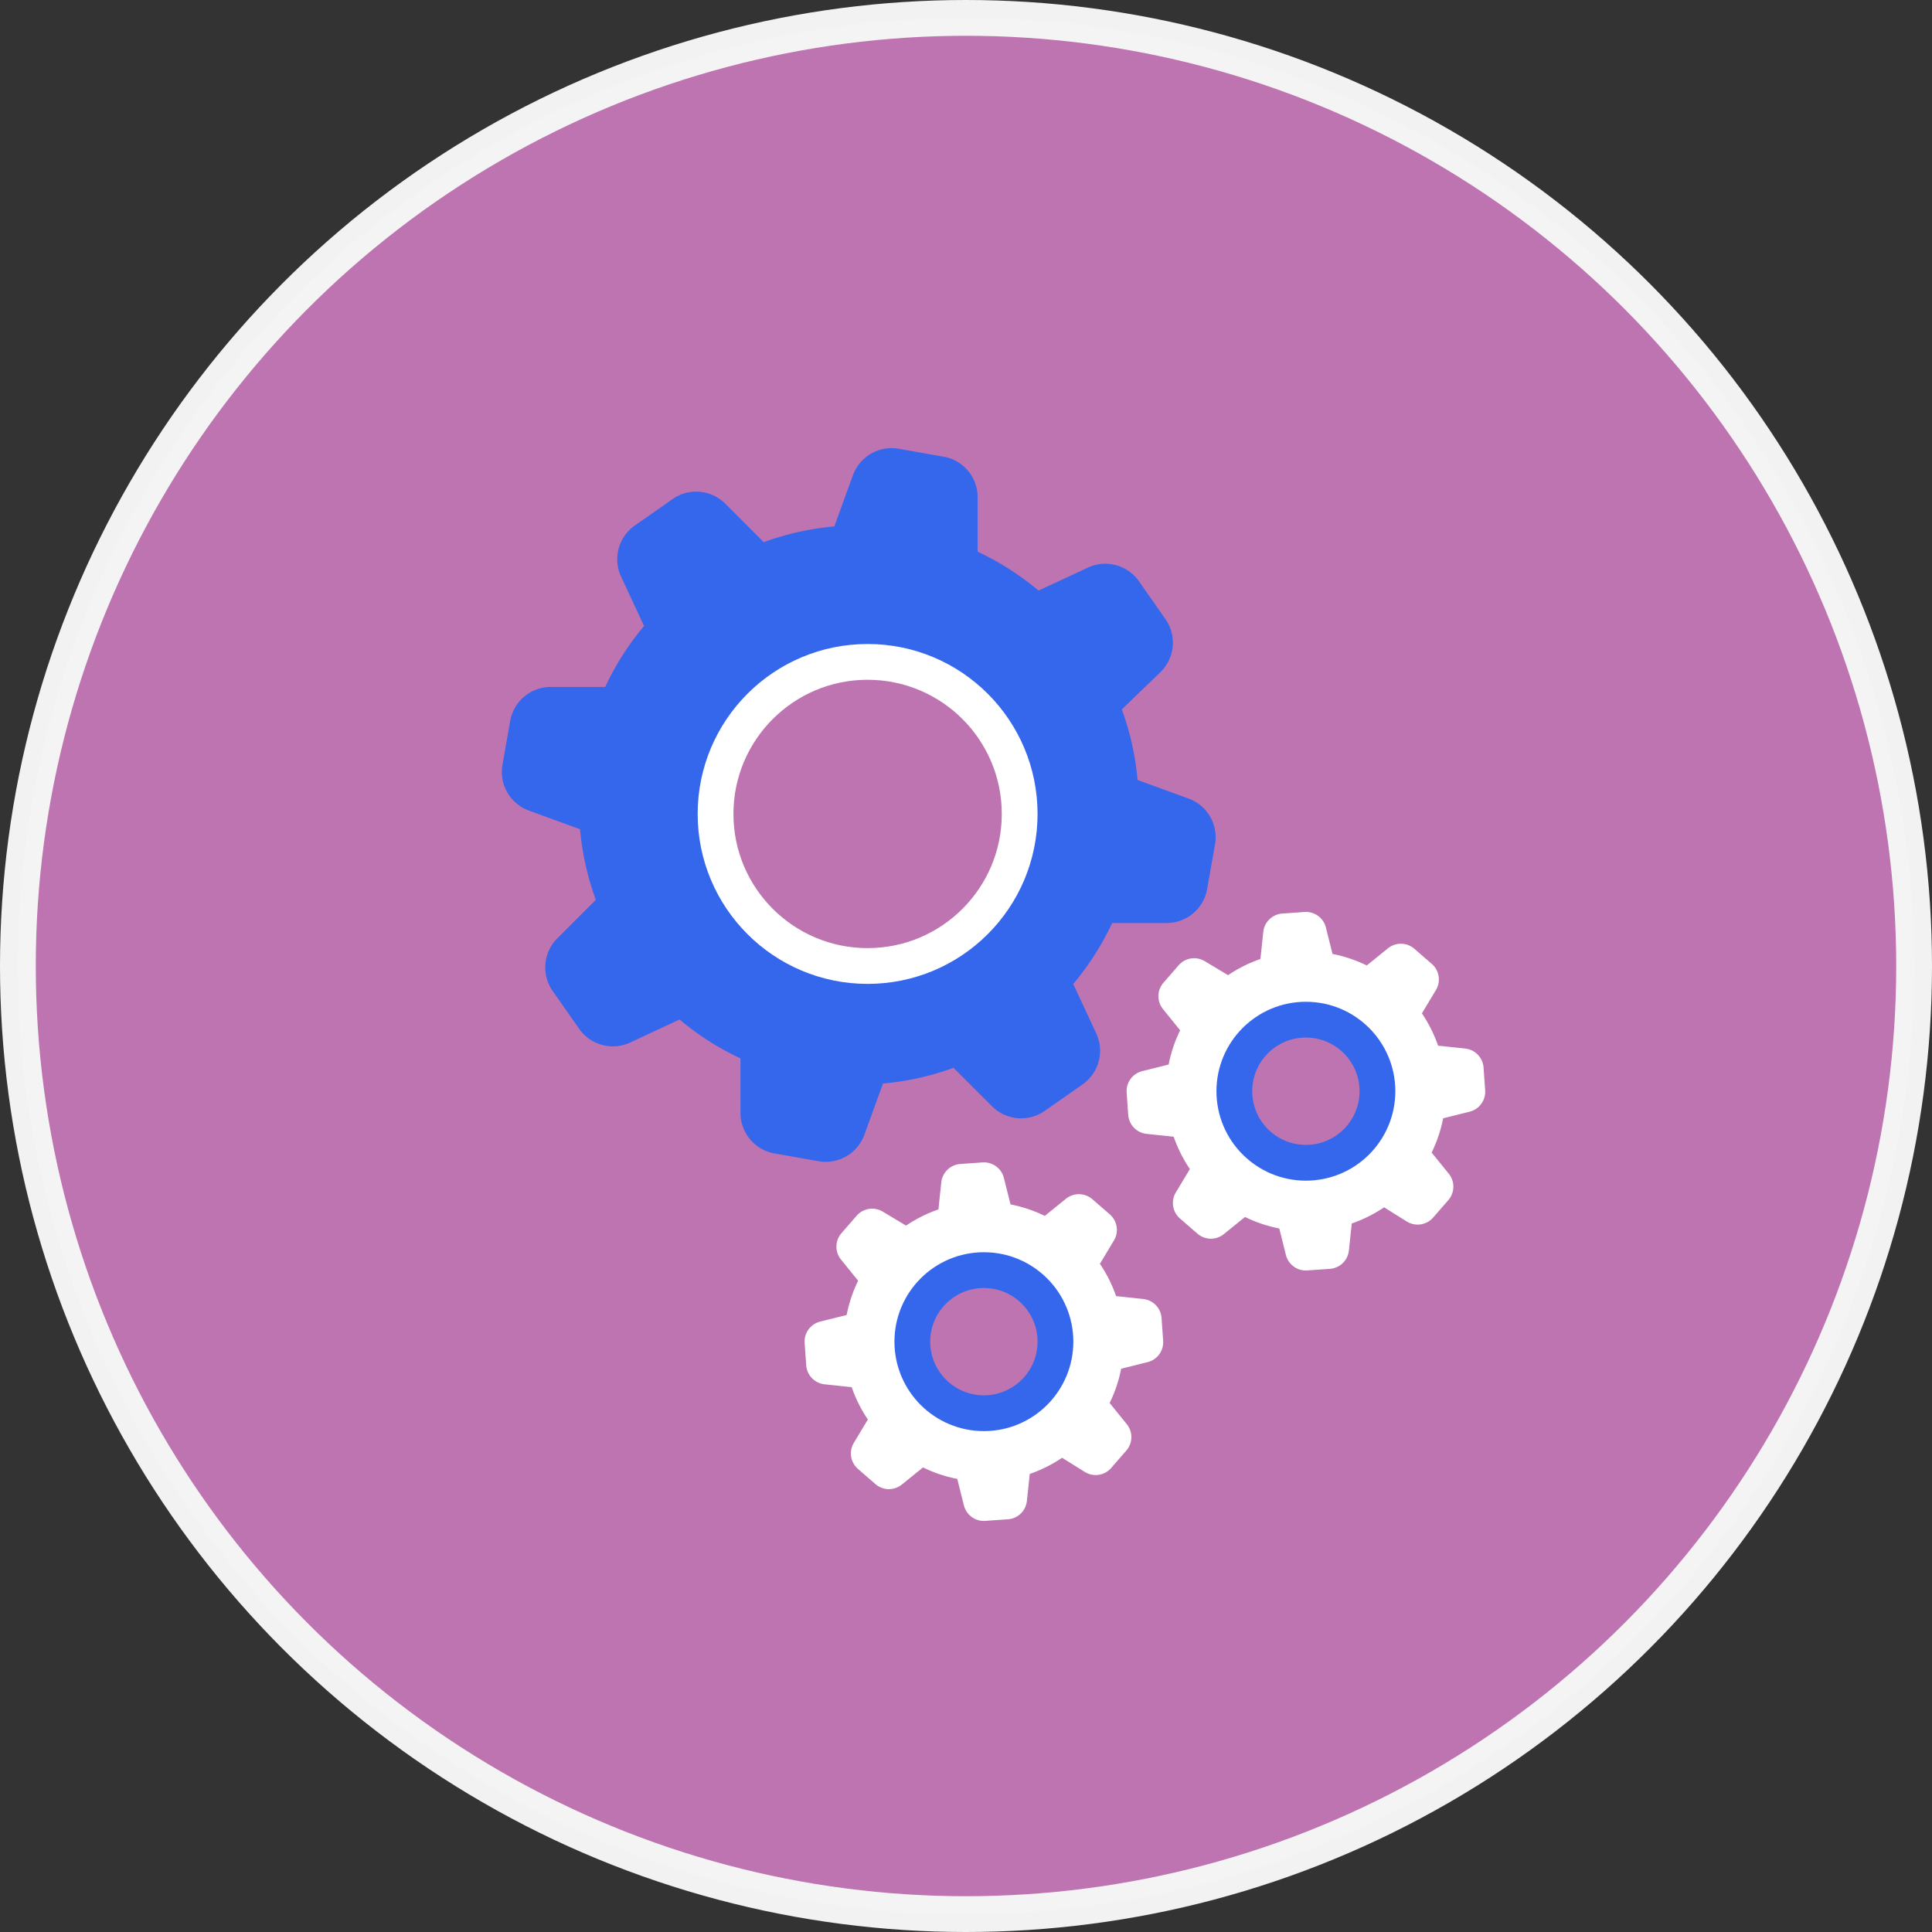
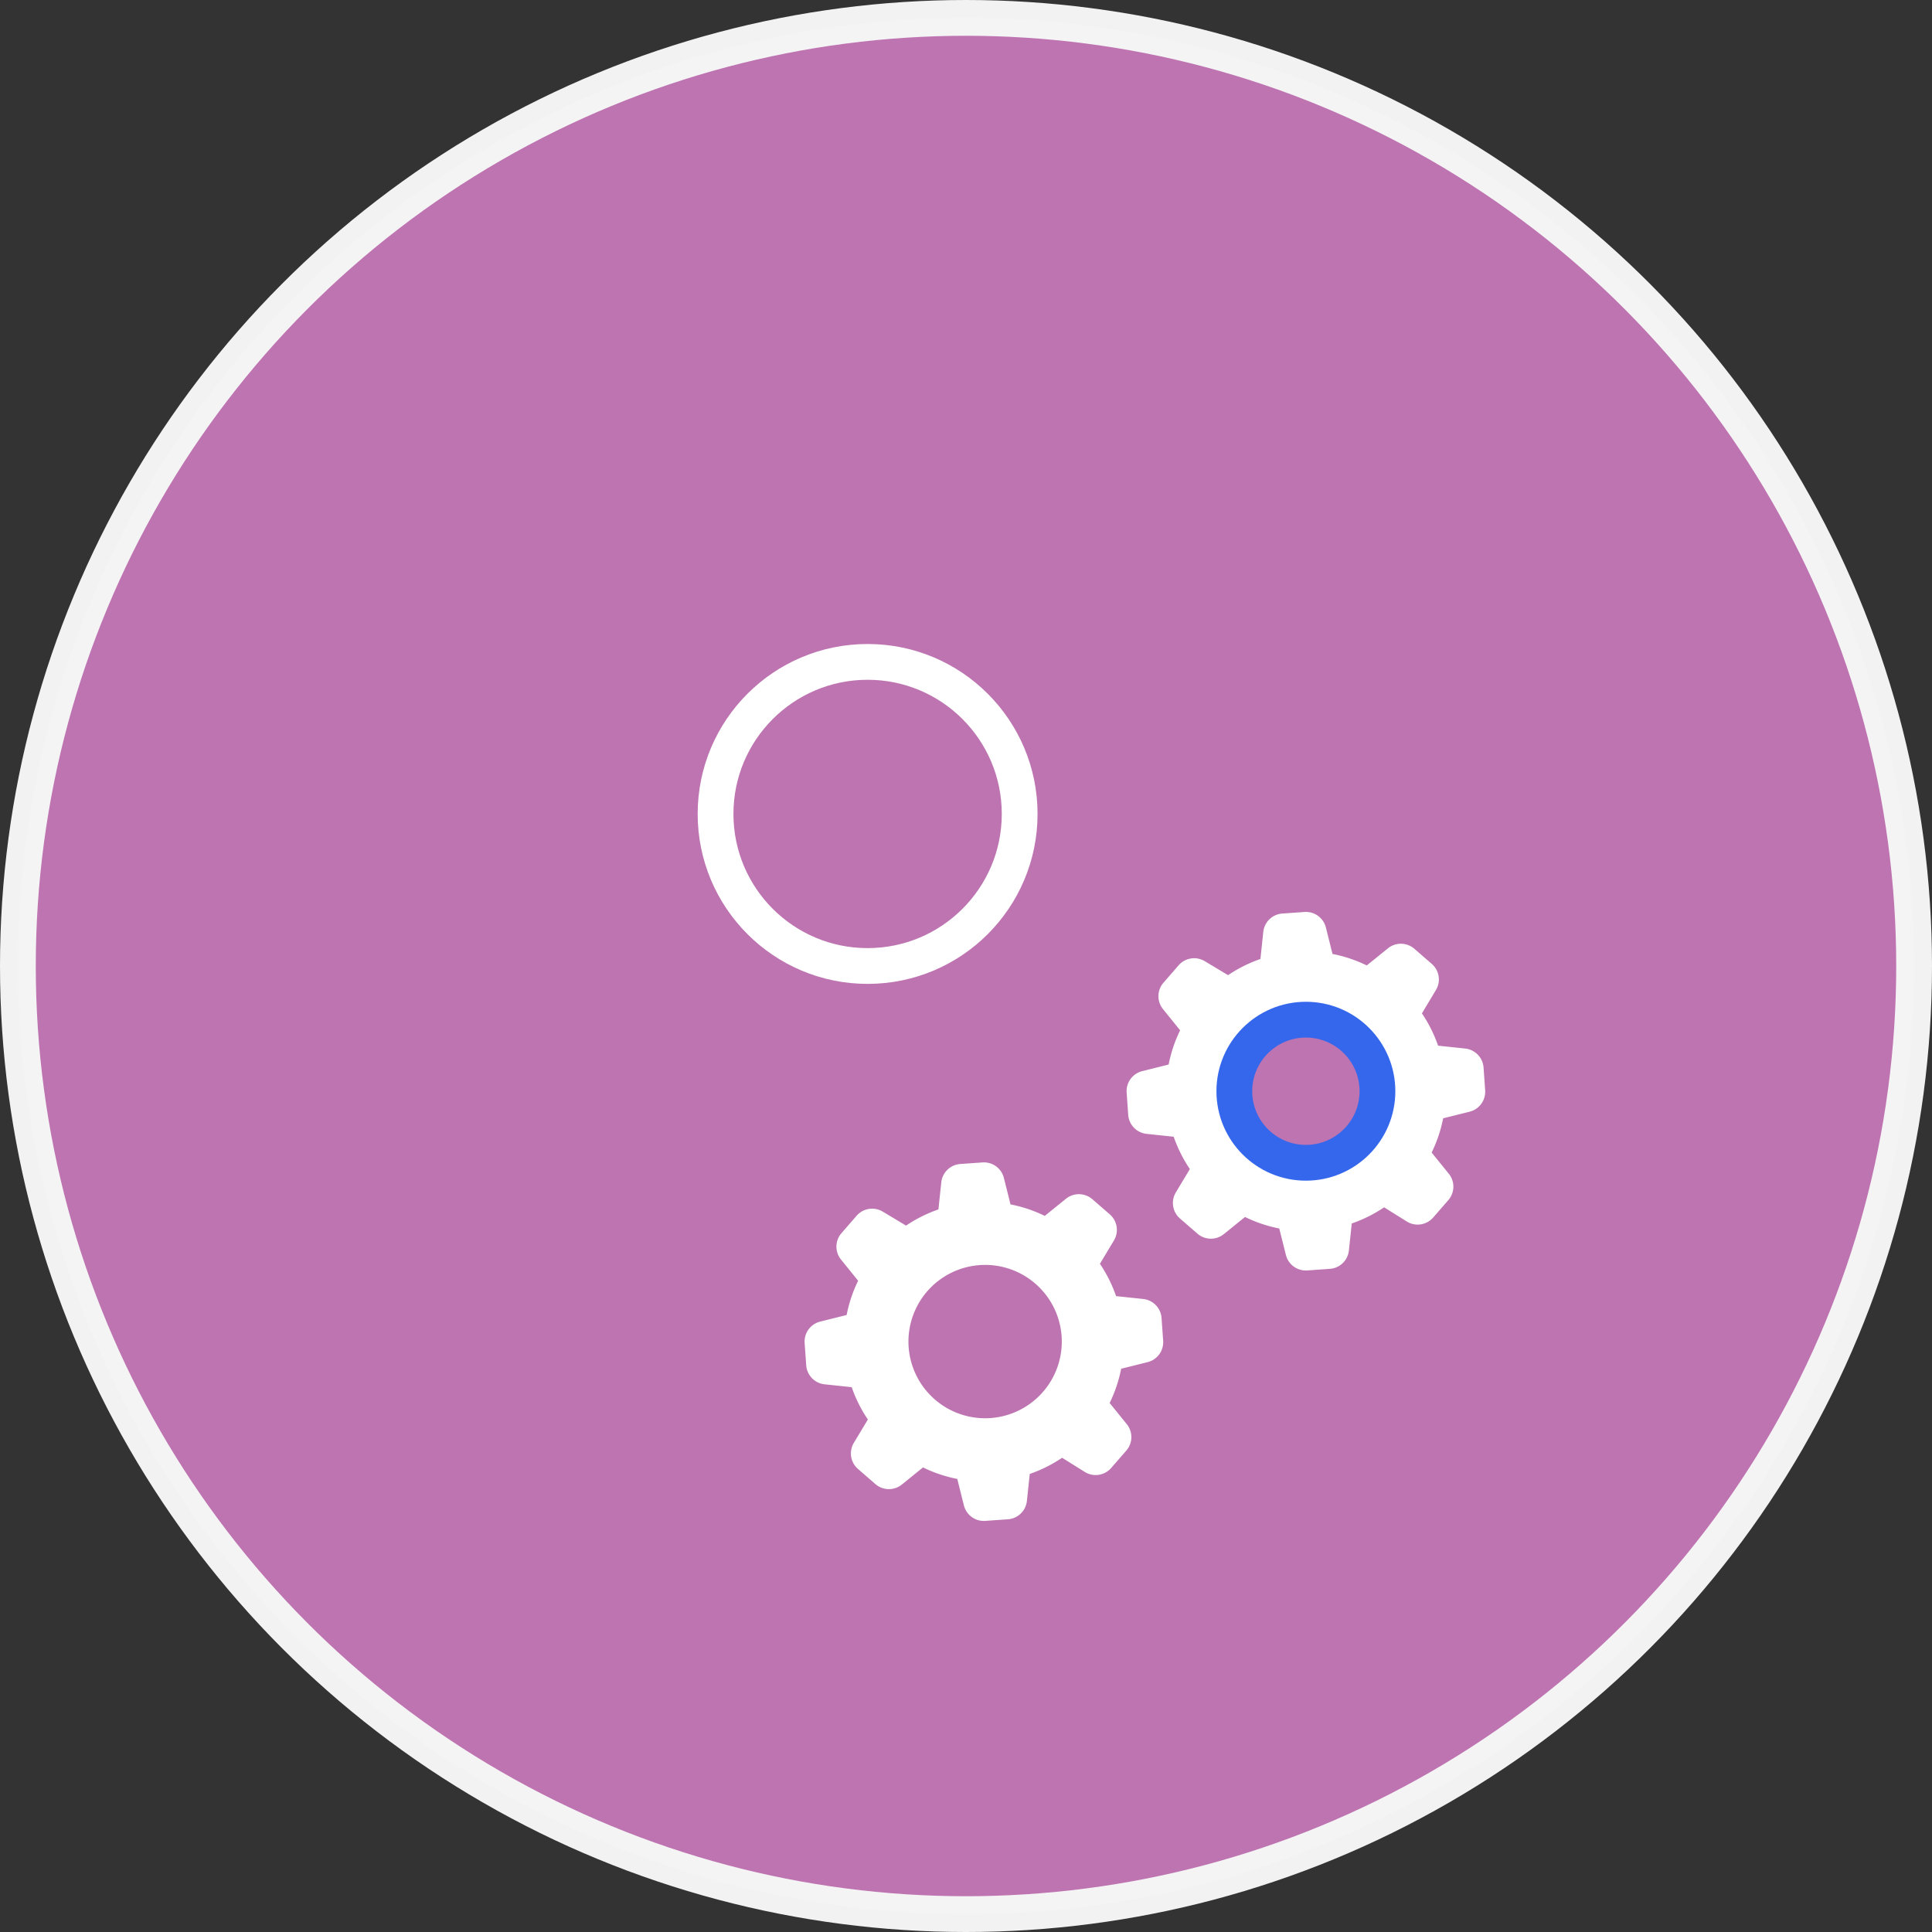
<svg xmlns="http://www.w3.org/2000/svg" width="108" height="108">
  <rect width="100%" height="100%" fill="#333333" stroke="none" />
  <g fill="none" fill-rule="evenodd">
    <circle stroke="#F7F7F7" stroke-width="2" fill-opacity=".72" fill="#F890E7" fill-rule="nonzero" opacity=".973" cx="54" cy="54" r="53" />
    <g transform="translate(24 21)">
-       <path d="M43.48 28.7a2.3 2.3 0 01-2.271 1.898l-3.039.001a15.518 15.518 0 01-2.175 3.407l1.283 2.756a2.3 2.3 0 01-.763 2.859L34.4 41.1a2.298 2.298 0 01-2.946-.26l-2.15-2.149c-1.27.464-2.596.76-3.943.88l-1.04 2.856a2.299 2.299 0 01-2.569 1.484l-2.452-.432a2.299 2.299 0 01-1.906-2.273l-.001-3.04a15.503 15.503 0 01-3.405-2.175l-2.755 1.284a2.298 2.298 0 01-2.857-.764l-1.48-2.114a2.3 2.3 0 01.26-2.947L9.306 29.3a15.518 15.518 0 01-.88-3.945l-2.854-1.041a2.3 2.3 0 01-1.484-2.56L4.52 19.3a2.3 2.3 0 012.27-1.898l3.04-.001a15.518 15.518 0 012.174-3.407l-1.283-2.756a2.3 2.3 0 01.764-2.859l2.113-1.48a2.298 2.298 0 012.946.26l2.15 2.149c1.27-.465 2.596-.76 3.944-.88l1.04-2.856a2.299 2.299 0 012.569-1.484l2.497.44A2.299 2.299 0 0130.65 6.8v3.04a15.503 15.503 0 013.406 2.175l2.755-1.284a2.298 2.298 0 012.857.763l1.48 2.115a2.3 2.3 0 01-.26 2.947l-2.177 2.1c.464 1.27.76 2.597.879 3.945l2.854 1.04a2.3 2.3 0 011.468 2.604l-.433 2.454zm-10.61-2.724a8.5 8.5 0 10-16.74-2.952 8.5 8.5 0 0016.74 2.952z" fill="#3467EC" fill-rule="nonzero" />
      <circle stroke="#FFF" stroke-width="2" cx="24.5" cy="24.5" r="8.5" />
    </g>
    <g transform="translate(44 64)">
      <path d="M11.076 21.019a1.15 1.15 0 01-1.195-.872l-.369-1.474a7.76 7.76 0 01-1.915-.643l-1.182.956a1.15 1.15 0 01-1.48-.025l-.974-.846a1.149 1.149 0 01-.23-1.46l.783-1.304a7.752 7.752 0 01-.904-1.807l-1.512-.16a1.15 1.15 0 01-1.03-1.065L.98 11.076a1.15 1.15 0 01.872-1.199l1.475-.368c.13-.664.346-1.308.643-1.915l-.956-1.182a1.149 1.149 0 01.025-1.478l.847-.974a1.15 1.15 0 011.46-.23l1.304.782a7.76 7.76 0 011.808-.904l.16-1.51a1.15 1.15 0 011.062-1.03L10.924.98a1.15 1.15 0 011.195.872l.369 1.474a7.76 7.76 0 011.915.643l1.182-.956a1.15 1.15 0 011.48.025l.974.846c.421.366.518.983.23 1.46l-.783 1.304c.379.56.683 1.167.904 1.806l1.512.16a1.15 1.15 0 011.03 1.066l.089 1.265a1.15 1.15 0 01-.872 1.2l-1.475.368a7.752 7.752 0 01-.644 1.915l.956 1.181a1.149 1.149 0 01-.024 1.479l-.847.973a1.15 1.15 0 01-1.461.23l-1.282-.801a7.76 7.76 0 01-1.808.903l-.16 1.511a1.15 1.15 0 01-1.085 1.027l-1.243.087zm.223-5.744a4.286 4.286 0 10-.598-8.55 4.286 4.286 0 00.598 8.55z" fill="#FFF" fill-rule="nonzero" />
-       <circle stroke="#3467EC" stroke-width="2" cx="11" cy="11" r="4" />
    </g>
    <g transform="translate(62 50)">
      <path d="M11.076 21.019a1.15 1.15 0 01-1.195-.872l-.369-1.474a7.76 7.76 0 01-1.915-.643l-1.182.956a1.15 1.15 0 01-1.48-.025l-.974-.846a1.149 1.149 0 01-.23-1.46l.783-1.304a7.752 7.752 0 01-.904-1.807l-1.512-.16a1.15 1.15 0 01-1.03-1.065L.98 11.076a1.15 1.15 0 01.872-1.199l1.475-.368c.13-.664.346-1.308.643-1.915l-.956-1.182a1.149 1.149 0 01.025-1.478l.847-.974a1.15 1.15 0 011.46-.23l1.304.782a7.76 7.76 0 011.808-.904l.16-1.51a1.15 1.15 0 011.062-1.03L10.924.98a1.15 1.15 0 011.195.872l.369 1.474a7.76 7.76 0 011.915.643l1.182-.956a1.15 1.15 0 011.48.025l.974.846c.421.366.518.983.23 1.46l-.783 1.304c.379.56.683 1.167.904 1.806l1.512.16a1.15 1.15 0 011.03 1.066l.089 1.265a1.15 1.15 0 01-.872 1.2l-1.475.368a7.752 7.752 0 01-.644 1.915l.956 1.181a1.149 1.149 0 01-.024 1.479l-.847.973a1.15 1.15 0 01-1.461.23l-1.282-.801a7.76 7.76 0 01-1.808.903l-.16 1.511a1.15 1.15 0 01-1.085 1.027l-1.243.087zm.223-5.744a4.286 4.286 0 10-.598-8.55 4.286 4.286 0 00.598 8.55z" fill="#FFF" fill-rule="nonzero" />
      <circle stroke="#3467EC" stroke-width="2" cx="11" cy="11" r="4" />
    </g>
  </g>
</svg>